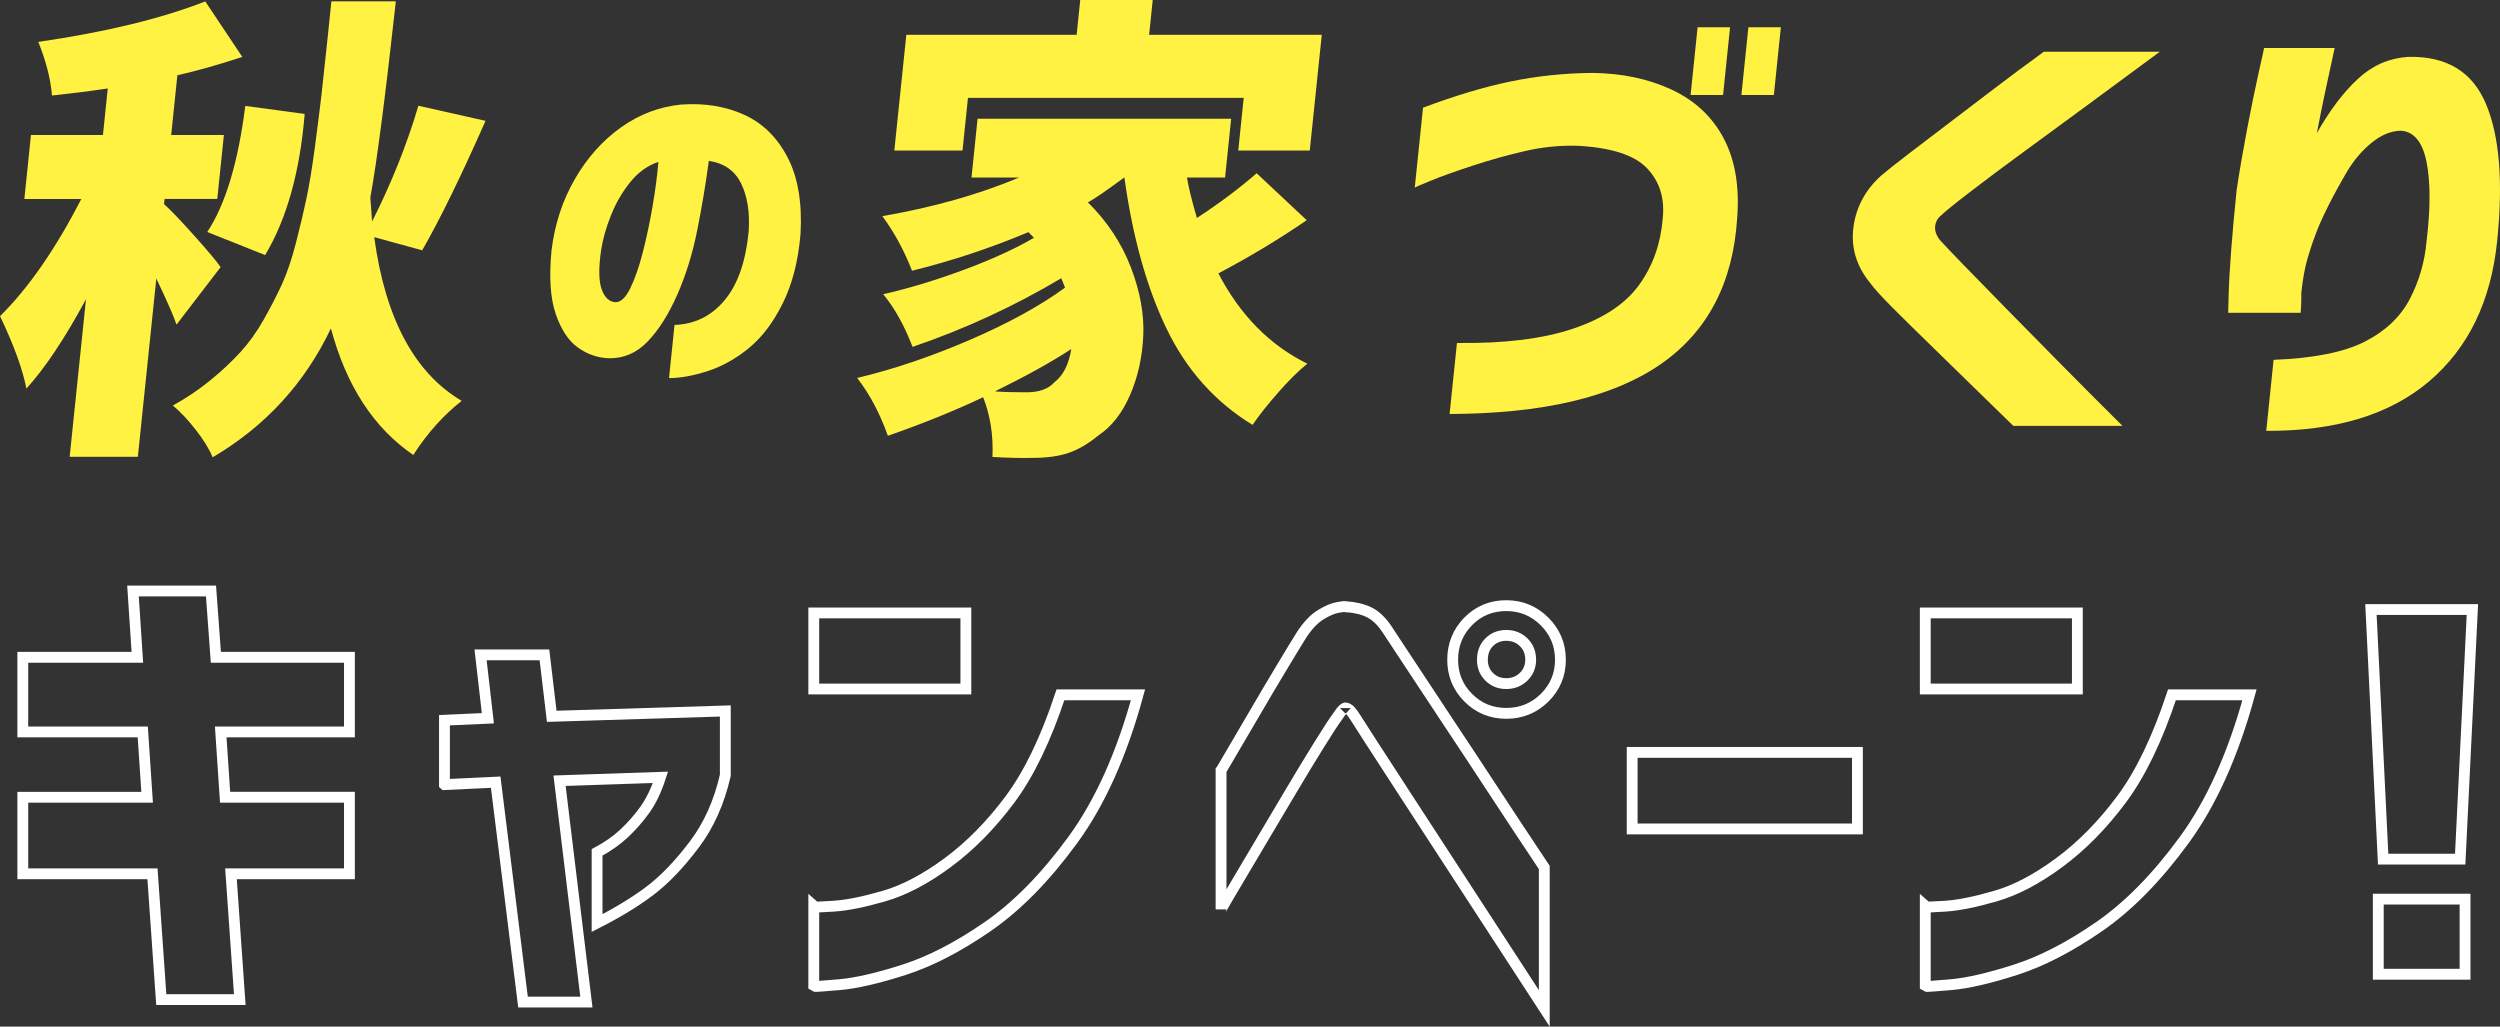
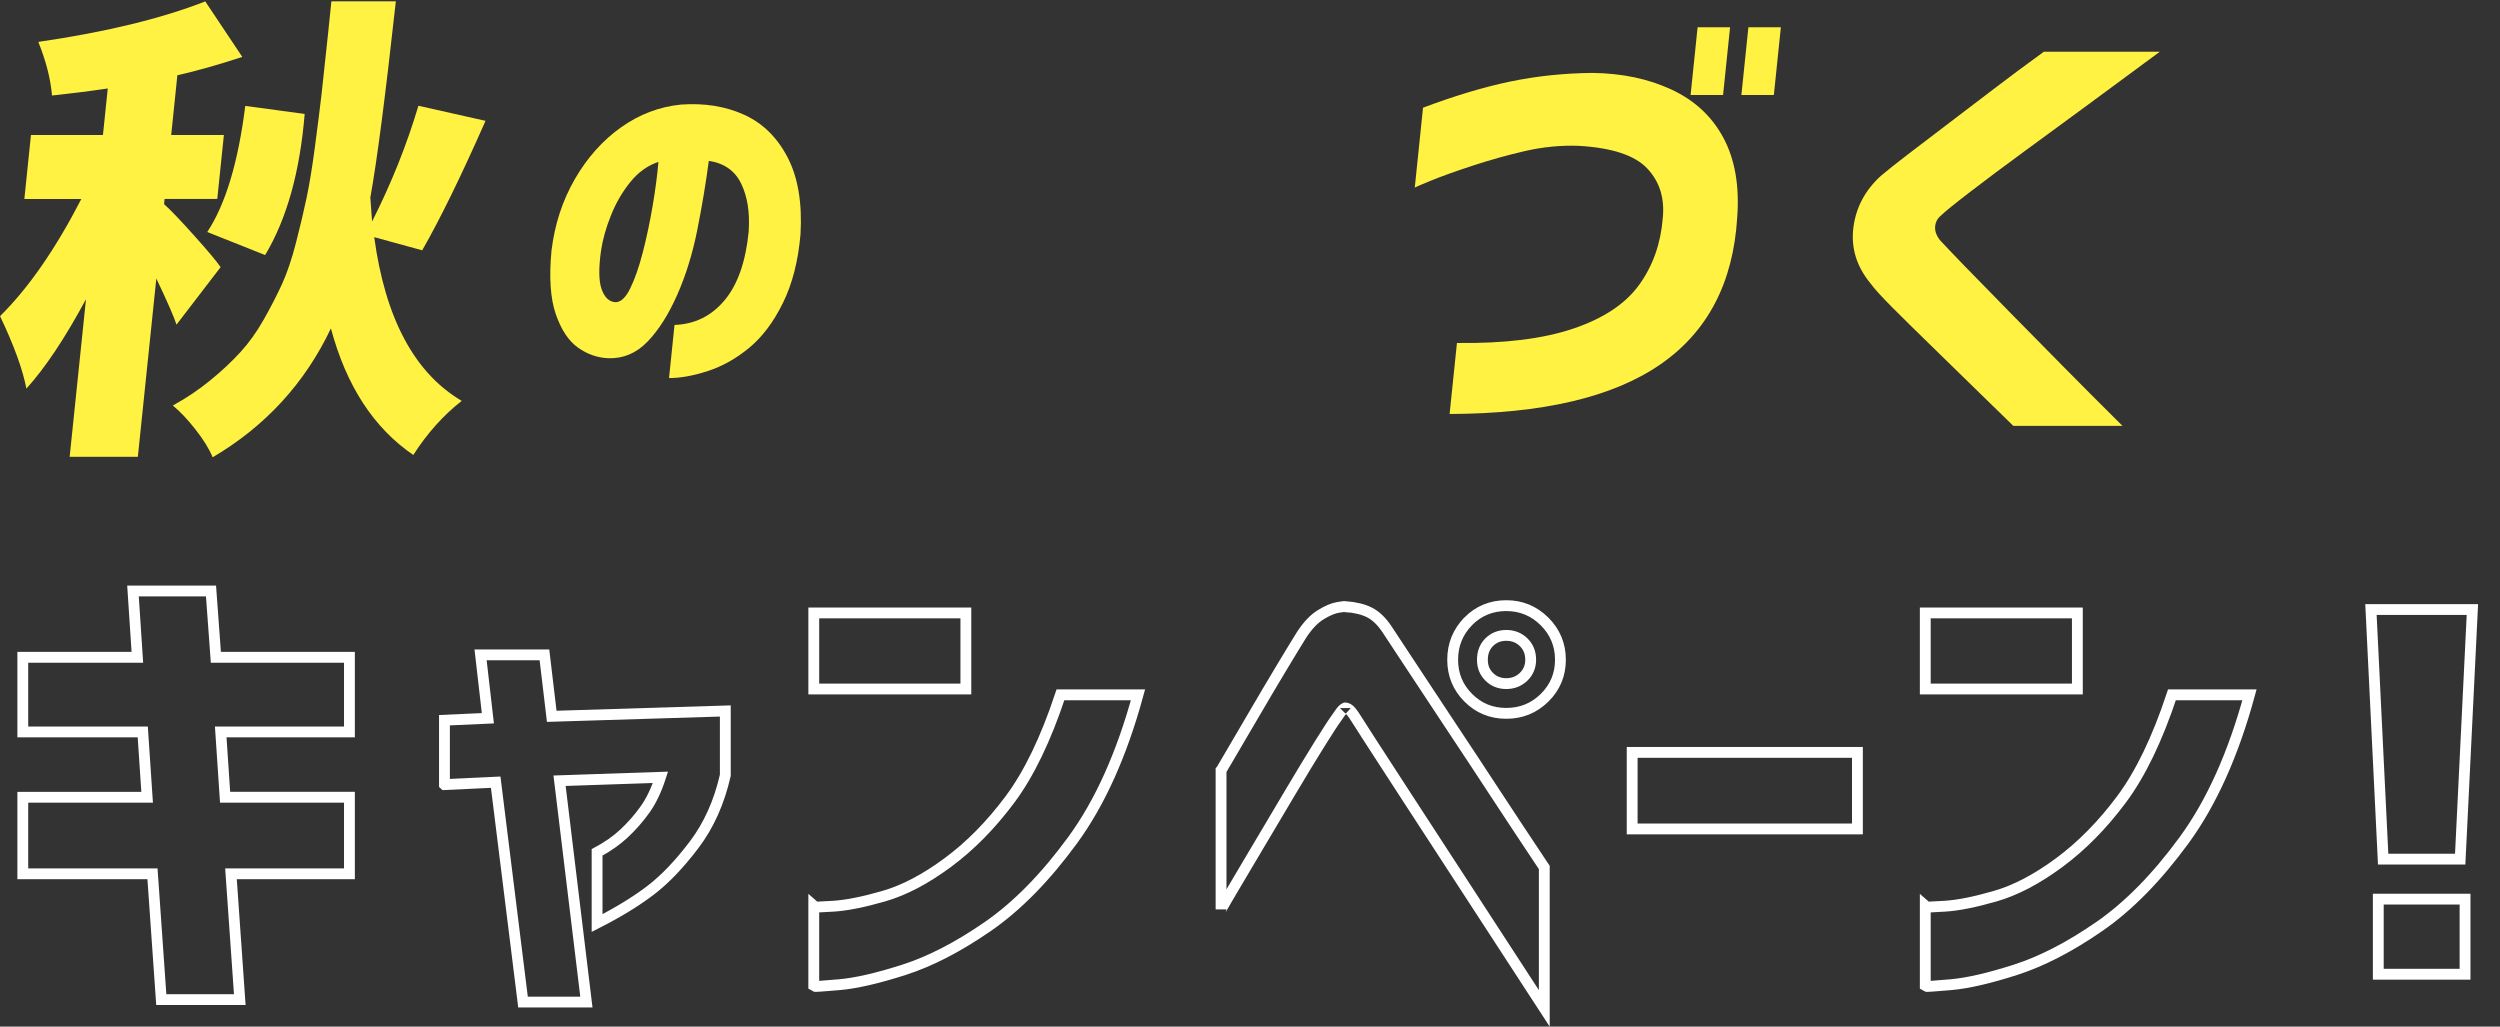
<svg xmlns="http://www.w3.org/2000/svg" id="_レイヤー_2" width="514.33" height="211.2" viewBox="0 0 514.33 211.2">
  <rect x="0" y="0" width="514.33" height="211.2" fill="#333333" stroke="none" />
  <defs>
    <style>.cls-1{fill:#fff242;}.cls-2{fill:none;stroke:#fff;stroke-miterlimit:10;stroke-width:2.23px;}</style>
  </defs>
  <g id="_レイアウト">
    <g>
      <g>
        <path class="cls-1" d="m45.37,54.98l-9.06,11.81c-.49-1.55-1.87-4.71-4.15-9.49l-3.8,36.68h-14.03l3.36-32.42c-4.31,8-8.4,14.13-12.26,18.39-.75-3.94-2.56-8.9-5.42-14.91,5.82-5.74,11.4-13.78,16.72-24.1H5.01l1.36-13.16h14.81l.99-9.58c-3.93.58-7.76,1.06-11.47,1.45-.29-3.42-1.23-7.1-2.82-11.03C21.7,6.61,33.15,3.84,42.23.29l7.62,11.42c-5.14,1.68-9.6,2.94-13.36,3.77l-1.27,12.29h10.84l-1.36,13.16h-10.84l-.11,1.06c1.24,1.1,3.31,3.26,6.2,6.48,2.89,3.23,4.7,5.39,5.43,6.48Zm41.5-3.48l-9.88-2.71c2.27,16.71,8.27,27.94,18,33.68-3.79,2.97-7.11,6.68-9.96,11.13-8.14-5.55-13.79-14.23-16.95-26.04-5.36,11.29-13.48,20.13-24.33,26.52-.72-1.74-1.9-3.65-3.52-5.71-1.62-2.07-3.18-3.71-4.67-4.94,2.81-1.55,5.37-3.27,7.7-5.18,2.33-1.9,4.38-3.82,6.16-5.76,1.78-1.94,3.4-4.19,4.86-6.78,1.46-2.58,2.71-5.02,3.76-7.31,1.04-2.29,2-5.13,2.87-8.52.87-3.39,1.59-6.44,2.16-9.15.57-2.71,1.14-6.16,1.7-10.36.56-4.19,1.02-7.87,1.39-11.03.36-3.16.8-7.26,1.32-12.29.31-2.97.54-5.23.7-6.78h13.26c-2.17,19.68-3.92,33.13-5.25,40.36l.36,4.94c3.98-7.87,7.15-15.81,9.53-23.81l13.81,3.1c-4.98,11.29-9.32,20.17-13.02,26.62Zm-32.33.97l-11.9-4.74c3.75-5.68,6.36-14.32,7.82-25.94l12.22,1.65c-.98,11.94-3.69,21.62-8.14,29.04Z" />
        <path class="cls-1" d="m154.03,47.52c.25-3.84-.26-7.08-1.54-9.73-1.28-2.65-3.5-4.22-6.66-4.7-.63,4.71-1.43,9.48-2.39,14.29-.96,4.81-2.33,9.23-4.11,13.27-1.78,4.03-3.81,7.24-6.1,9.62-2.29,2.38-4.98,3.52-8.08,3.43-2.27-.1-4.37-.84-6.29-2.22-1.92-1.39-3.43-3.68-4.53-6.89-1.1-3.21-1.39-7.56-.87-13.05.66-5.39,2.26-10.29,4.8-14.69,2.54-4.4,5.71-7.95,9.49-10.64s7.9-4.26,12.37-4.7c4.8-.34,9.11.35,12.94,2.08,3.83,1.73,6.82,4.65,8.97,8.78,2.15,4.13,3.03,9.4,2.66,15.82-.47,5.49-1.68,10.21-3.62,14.14-1.94,3.94-4.25,7.01-6.93,9.22-2.68,2.21-5.51,3.8-8.48,4.77-2.97.97-5.64,1.46-8.02,1.46l1.13-10.93c4.15-.15,7.58-1.83,10.29-5.07,2.72-3.23,4.37-7.98,4.98-14.25Zm-27.47,14.65c1.11.05,2.15-.9,3.1-2.84.95-1.94,1.82-4.43,2.6-7.47.78-3.04,1.45-6.21,2.01-9.51.56-3.3.96-6.32,1.19-9.04-2.21.73-4.14,2.11-5.79,4.15-1.65,2.04-2.98,4.34-3.99,6.89-1.02,2.55-1.69,4.95-2.02,7.18-.52,3.64-.48,6.31.12,7.98.6,1.68,1.53,2.56,2.79,2.66Z" />
-         <path class="cls-1" d="m258.51,35.62l10.32,9.68c-5.63,3.87-11.68,7.52-18.17,10.94,4.46,8.58,10.57,14.78,18.3,18.58-1.76,1.42-3.74,3.37-5.93,5.86-2.19,2.48-3.97,4.73-5.34,6.73-7.71-4.71-13.6-11.31-17.69-19.79-4.09-8.48-6.98-18.86-8.68-31.12-3.77,2.78-6.27,4.49-7.5,5.13,3.98,3.94,6.92,8.39,8.83,13.36,1.91,4.97,2.76,9.66,2.56,14.08-.2,4.42-1.11,8.49-2.72,12.2-1.61,3.71-3.77,6.47-6.47,8.28-2.12,1.74-4.18,2.95-6.18,3.63-2.01.68-4.46,1.02-7.36,1.02-2.33.06-5.1,0-8.3-.19.2-4.45-.44-8.55-1.92-12.29-5.84,2.78-12.37,5.42-19.6,7.94-1.65-4.65-3.75-8.61-6.32-11.9,7.34-1.74,15-4.32,22.97-7.74,7.97-3.42,14.57-7.03,19.8-10.84l-.77-1.94c-9.63,5.74-19.83,10.45-30.6,14.13-1.67-4.39-3.69-8-6.04-10.84,5.15-1.16,10.65-2.82,16.49-4.98,5.84-2.16,10.68-4.37,14.53-6.63-.12-.13-.31-.32-.57-.58-.26-.26-.45-.45-.57-.58-7.83,3.29-15.81,5.94-23.95,7.94-1.63-4.19-3.66-7.94-6.1-11.23,10.45-1.81,19.82-4.45,28.12-7.94h-9.78l1.25-12.1h52.17l-1.25,12.1h-7.84c.31,1.94.99,4.71,2.04,8.32,4.64-3.03,8.73-6.1,12.28-9.19Zm-59.37-15.49l-1.12,10.84h-14.03l2.47-23.81h35.04l.74-7.16h14.91l-.74,7.16h35.52l-2.47,23.81h-14.71l1.12-10.84h-56.72Zm17.85,58.46c1.75-1.36,2.89-3.61,3.41-6.78-4.15,2.71-9.39,5.61-15.71,8.71,1.6.13,3.75.19,6.46.19s4.59-.71,5.83-2.13Z" />
        <path class="cls-1" d="m292.76,22.16c6.51-2.45,12.47-4.24,17.88-5.37,5.41-1.13,11.05-1.73,16.93-1.79,6.12.07,11.57,1.21,16.34,3.44,4.77,2.23,8.33,5.55,10.68,9.97,2.35,4.42,3.29,9.86,2.81,16.31-.82,13.49-6.11,23.58-15.87,30.29-9.76,6.71-24.19,10.1-43.3,10.16l1.51-14.61c9.73.13,17.7-.85,23.92-2.95,6.22-2.1,10.74-5.1,13.56-9,2.82-3.9,4.44-8.47,4.86-13.7.43-4.13-.64-7.55-3.2-10.26-2.56-2.71-7.27-4.26-14.13-4.65-3.66-.13-7.32.23-10.95,1.06-3.64.84-7.22,1.84-10.76,3-3.54,1.16-6.42,2.19-8.64,3.1-2.22.9-3.34,1.39-3.34,1.45l1.7-16.45Zm55.05-2.61l1.44-13.94h6.68l-1.44,13.94h-6.68Zm10.45,0l1.44-13.94h6.68l-1.44,13.94h-6.68Z" />
        <path class="cls-1" d="m420.42,10.65h23.91c-5.66,4.2-10.6,7.84-14.83,10.94-4.23,3.1-8.52,6.24-12.88,9.44-4.36,3.19-8.14,6.02-11.33,8.47-3.19,2.45-5.18,4.07-5.97,4.84-.71.58-1.11,1.32-1.2,2.23-.09.9.23,1.84.97,2.81.69.77,2.37,2.53,5.02,5.27,2.65,2.74,5.79,5.95,9.41,9.63,3.62,3.68,7.19,7.31,10.73,10.89,3.53,3.58,7.67,7.73,12.41,12.44h-22.46c-3.52-3.42-6.59-6.42-9.23-9-2.64-2.58-5.35-5.23-8.13-7.94-2.79-2.71-5.29-5.18-7.51-7.4-2.22-2.23-3.73-3.89-4.52-4.98-2.87-3.48-4.03-7.31-3.51-11.47.53-4.16,2.43-7.73,5.71-10.69,1.13-.97,2.98-2.43,5.54-4.4,2.56-1.97,5.42-4.15,8.57-6.53,3.15-2.39,6.18-4.69,9.09-6.92,2.91-2.23,6.32-4.76,10.22-7.6Z" />
-         <path class="cls-1" d="m465.79,9.87h14.52c0,.07-.19.94-.56,2.61-.37,1.68-.83,3.84-1.4,6.48-.56,2.65-1.13,5.45-1.7,8.42,2.68-4.71,5.5-8.44,8.47-11.18,2.96-2.74,6.39-4.24,10.29-4.5,7.89-.19,13.24,3.03,16.03,9.68,2.8,6.65,3.56,16.07,2.3,28.26-1.28,12.39-5.96,22-14.02,28.84-8.07,6.84-19.22,10.23-33.48,10.16l1.51-14.61c8.23-.32,14.47-1.56,18.73-3.73,4.26-2.16,7.35-5.08,9.28-8.76s3.08-7.65,3.46-11.9c.82-6.71.82-12.15,0-16.31-.83-4.16-2.62-6.31-5.38-6.44-2.01.07-4,.9-5.97,2.52-1.97,1.61-3.66,3.61-5.07,6-1.41,2.39-2.7,4.76-3.88,7.11-1.18,2.36-2.04,4.31-2.59,5.86-.44,1.1-.95,2.63-1.54,4.6-.59,1.97-1.04,4.4-1.34,7.31.01,1.1,0,2.03-.05,2.81s-.07,1.19-.08,1.26h-14.91c0-.06.04-1.32.1-3.77.06-2.45.24-5.6.54-9.44.3-3.84.67-7.89,1.11-12.15.61-4,1.34-8.23,2.19-12.68.85-4.45,1.63-8.26,2.34-11.42.72-3.16,1.08-4.84,1.1-5.03Z" />
      </g>
      <g>
        <path class="cls-2" d="m4.69,150.58v-15.35h23.57l-.9-13.64h16.05l1,13.64h27.48v15.35h-26.48l.9,13.44h25.58v15.75h-24.37l1.81,25.88h-16.15l-1.81-25.88H4.69v-15.75h25.58l-.9-13.44H4.69Z" />
        <path class="cls-2" d="m91.44,161.41v-13.24l8.93-.4-1.5-13.04h13.14l1.5,12.64,35.71-1.1v13.24c-1.27,5.55-3.41,10.32-6.42,14.29-3.01,3.98-6,7.11-8.98,9.38-2.98,2.27-6.64,4.51-10.98,6.72v-14.54c2.14-1.14,4-2.44,5.57-3.91,1.57-1.47,2.99-3.09,4.26-4.86,1.27-1.77,2.34-3.99,3.21-6.67l-20.76.7,5.52,45.54h-13.04l-5.62-45.24-10.53.5Z" />
        <path class="cls-2" d="m167.42,141.75v-15.65h31.29v15.65h-31.29Zm66.7,1.2c-3.34,12.24-7.82,22.2-13.44,29.89-5.62,7.69-11.45,13.63-17.5,17.8-6.05,4.18-11.79,7.14-17.2,8.88-5.42,1.74-9.85,2.76-13.29,3.06-3.44.3-5.2.42-5.27.35v-16.35c.07.07,1.44.02,4.11-.15,2.67-.17,6.1-.85,10.28-2.06,4.18-1.2,8.58-3.51,13.19-6.92,4.61-3.41,8.88-7.74,12.79-12.99,3.91-5.25,7.37-12.42,10.38-21.51h15.95Z" />
        <path class="cls-2" d="m251.22,158.5c2.67-4.55,4.95-8.43,6.82-11.63,1.87-3.21,3.71-6.32,5.52-9.33,1.81-3.01,3.21-5.32,4.21-6.92,1.27-1.94,2.59-3.33,3.96-4.16,1.37-.84,2.56-1.34,3.56-1.5,1-.17,1.5-.22,1.5-.15,2.01.13,3.66.54,4.97,1.2,1.3.67,2.49,1.81,3.56,3.41.8,1.2,2.39,3.61,4.76,7.22,2.37,3.61,5.12,7.76,8.22,12.44,3.11,4.68,6.12,9.24,9.03,13.69,2.91,4.45,6.37,9.68,10.38,15.7v28.99c-25.34-38.92-38.28-58.84-38.82-59.78-.67-1.07-1.19-1.69-1.55-1.86-.37-.17-.55-.22-.55-.15,0-.07-.13,0-.4.2-.27.2-.74.8-1.4,1.81-.6.8-1.79,2.63-3.56,5.47-1.77,2.84-3.78,6.15-6.02,9.93-2.24,3.78-5.17,8.71-8.78,14.79-3.61,6.09-5.42,9.16-5.42,9.23v-28.59Zm50.85-30.69c2.14-2.14,4.75-3.21,7.82-3.21s5.7,1.09,7.88,3.26c2.17,2.17,3.26,4.8,3.26,7.87s-1.09,5.68-3.26,7.82c-2.17,2.14-4.8,3.21-7.88,3.21s-5.68-1.07-7.82-3.21c-2.14-2.14-3.21-4.75-3.21-7.82s1.07-5.72,3.21-7.92Zm12.84,7.92c0-1.47-.49-2.67-1.46-3.61-.97-.94-2.16-1.4-3.56-1.4s-2.57.47-3.51,1.4c-.94.94-1.4,2.14-1.4,3.61s.47,2.57,1.4,3.51c.94.94,2.11,1.4,3.51,1.4s2.59-.47,3.56-1.4c.97-.94,1.46-2.11,1.46-3.51Z" />
        <path class="cls-2" d="m335.79,170.54v-15.75h46.34v15.75h-46.34Z" />
        <path class="cls-2" d="m396.09,141.75v-15.65h31.29v15.65h-31.29Zm66.7,1.2c-3.34,12.24-7.82,22.2-13.44,29.89-5.62,7.69-11.45,13.63-17.5,17.8-6.05,4.18-11.79,7.14-17.2,8.88-5.42,1.74-9.85,2.76-13.29,3.06-3.44.3-5.2.42-5.27.35v-16.35c.07.07,1.44.02,4.11-.15,2.67-.17,6.1-.85,10.28-2.06,4.18-1.2,8.58-3.51,13.19-6.92,4.61-3.41,8.88-7.74,12.79-12.99,3.91-5.25,7.37-12.42,10.38-21.51h15.95Z" />
        <path class="cls-2" d="m487.79,125.4h20.86l-2.51,51.35h-15.85l-2.51-51.35Zm1.5,75.03v-15.45h17.85v15.45h-17.85Z" />
      </g>
    </g>
  </g>
</svg>